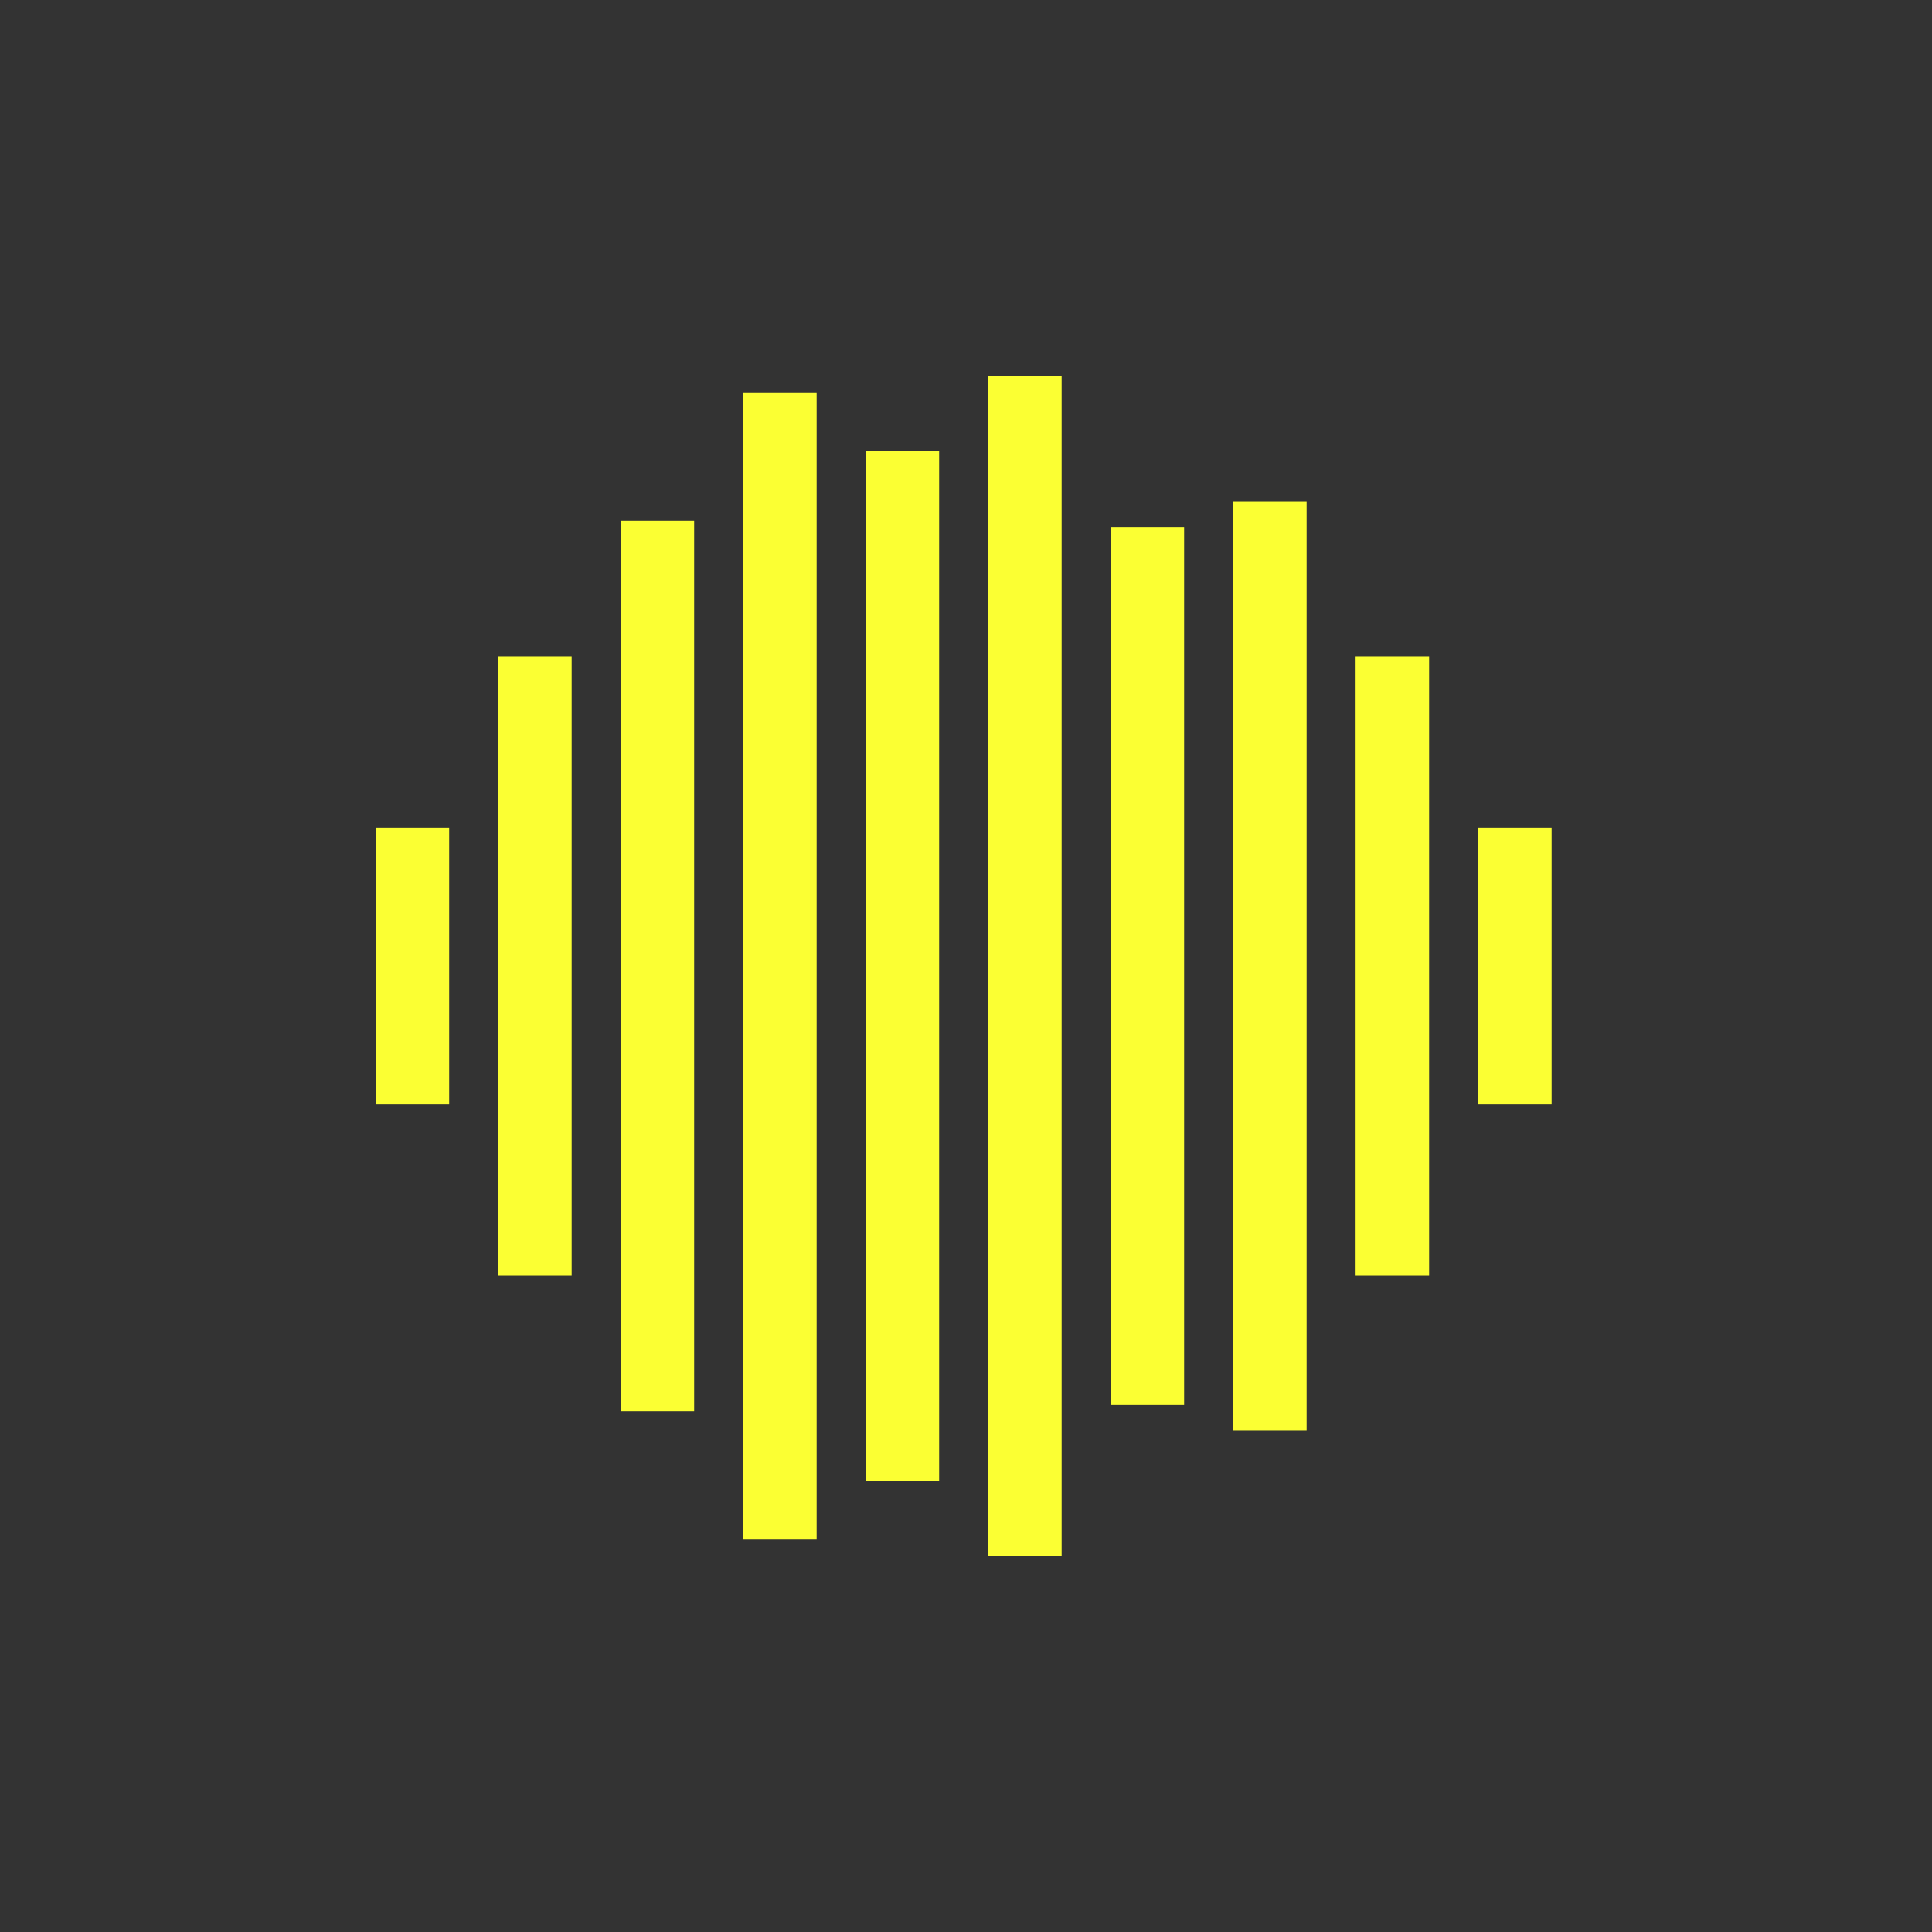
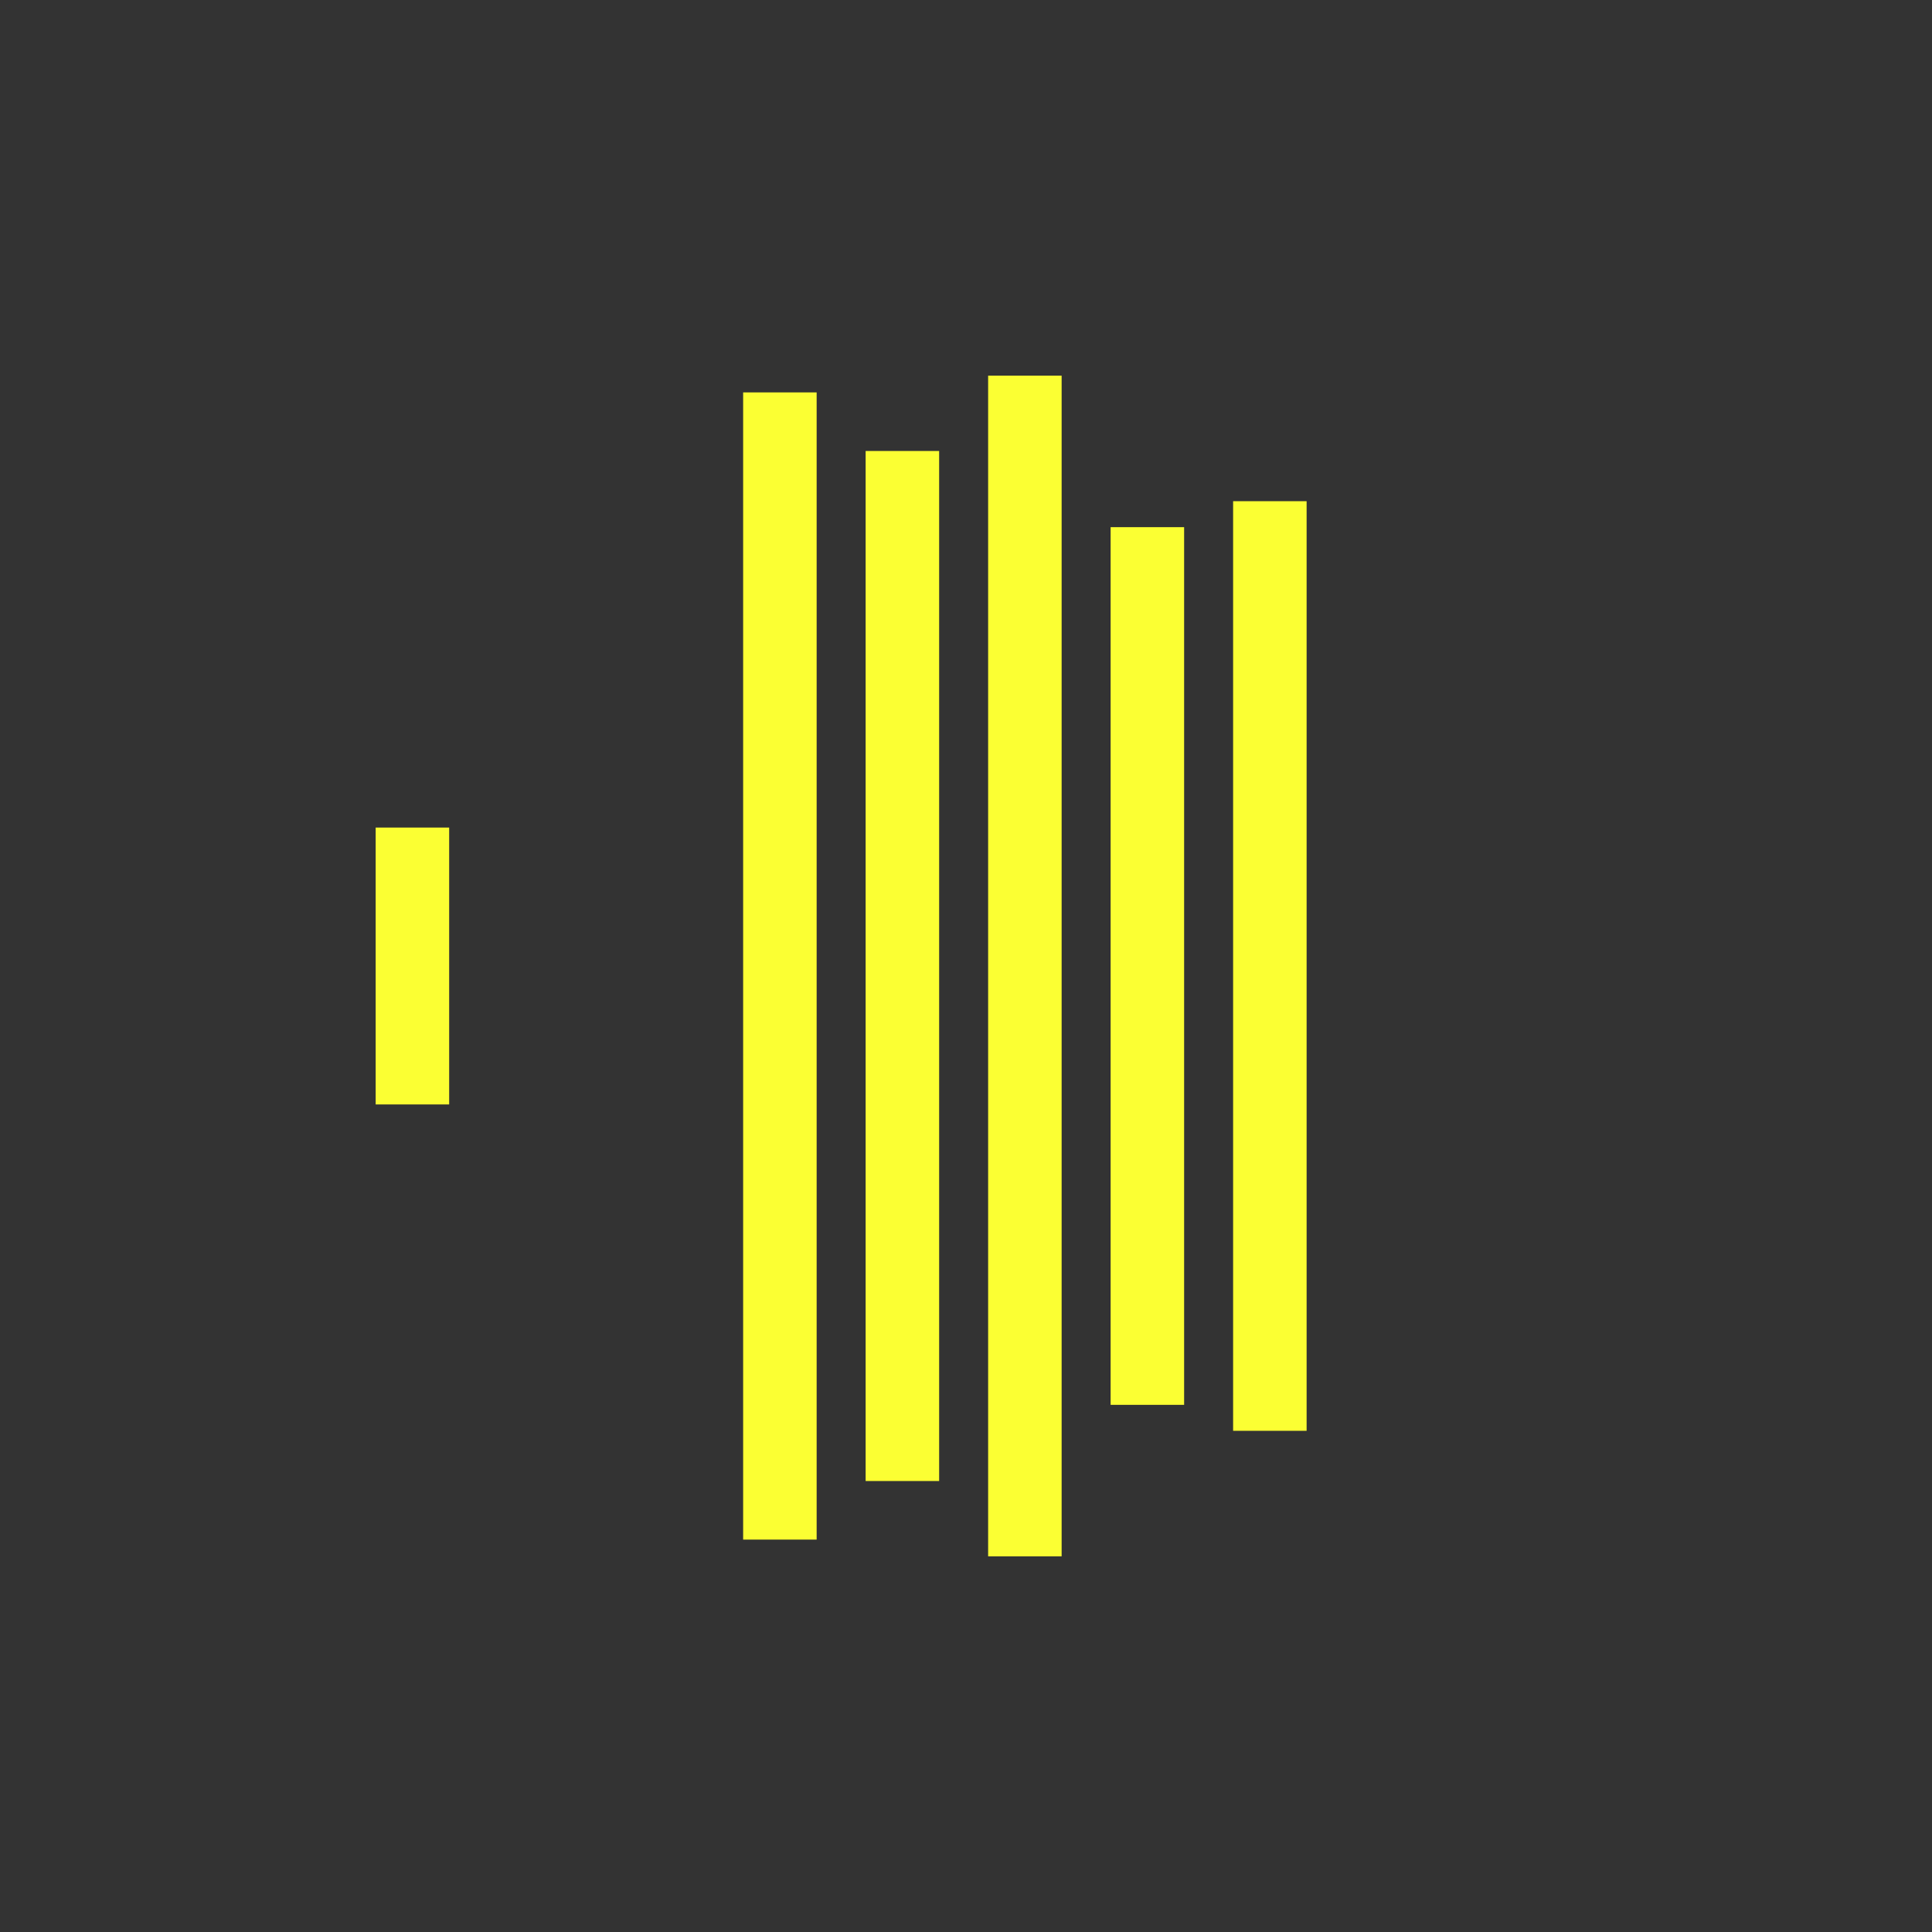
<svg xmlns="http://www.w3.org/2000/svg" width="432" height="432" viewBox="0 0 432 432" fill="none">
  <rect x="0" y="0" width="432" height="432" fill="#333333" stroke="none" />
  <path d="M84 185.044H100.434V246.956H84V185.044Z" fill="#FBFF33" />
-   <rect x="111.39" y="146.788" width="16.434" height="138.423" fill="#FBFF33" />
-   <rect x="138.78" y="116.434" width="16.434" height="199.132" fill="#FBFF33" />
  <rect x="166.169" y="87.742" width="16.434" height="256.516" fill="#FBFF33" />
  <rect width="16.434" height="230.319" transform="matrix(-1 0 0 1 209.993 100.841)" fill="#FBFF33" />
  <rect width="16.434" height="264" transform="matrix(-1 0 0 1 237.383 84)" fill="#FBFF33" />
  <rect width="16.434" height="196.25" transform="matrix(-1 0 0 1 264.772 117.875)" fill="#FBFF33" />
  <rect width="16.434" height="207.865" transform="matrix(-1 0 0 1 292.162 112.068)" fill="#FBFF33" />
-   <rect width="16.434" height="138.423" transform="matrix(-1 0 0 1 319.552 146.788)" fill="#FBFF33" />
-   <path d="M346.942 185.044H330.508V246.956H346.942V185.044Z" fill="#FBFF33" />
</svg>